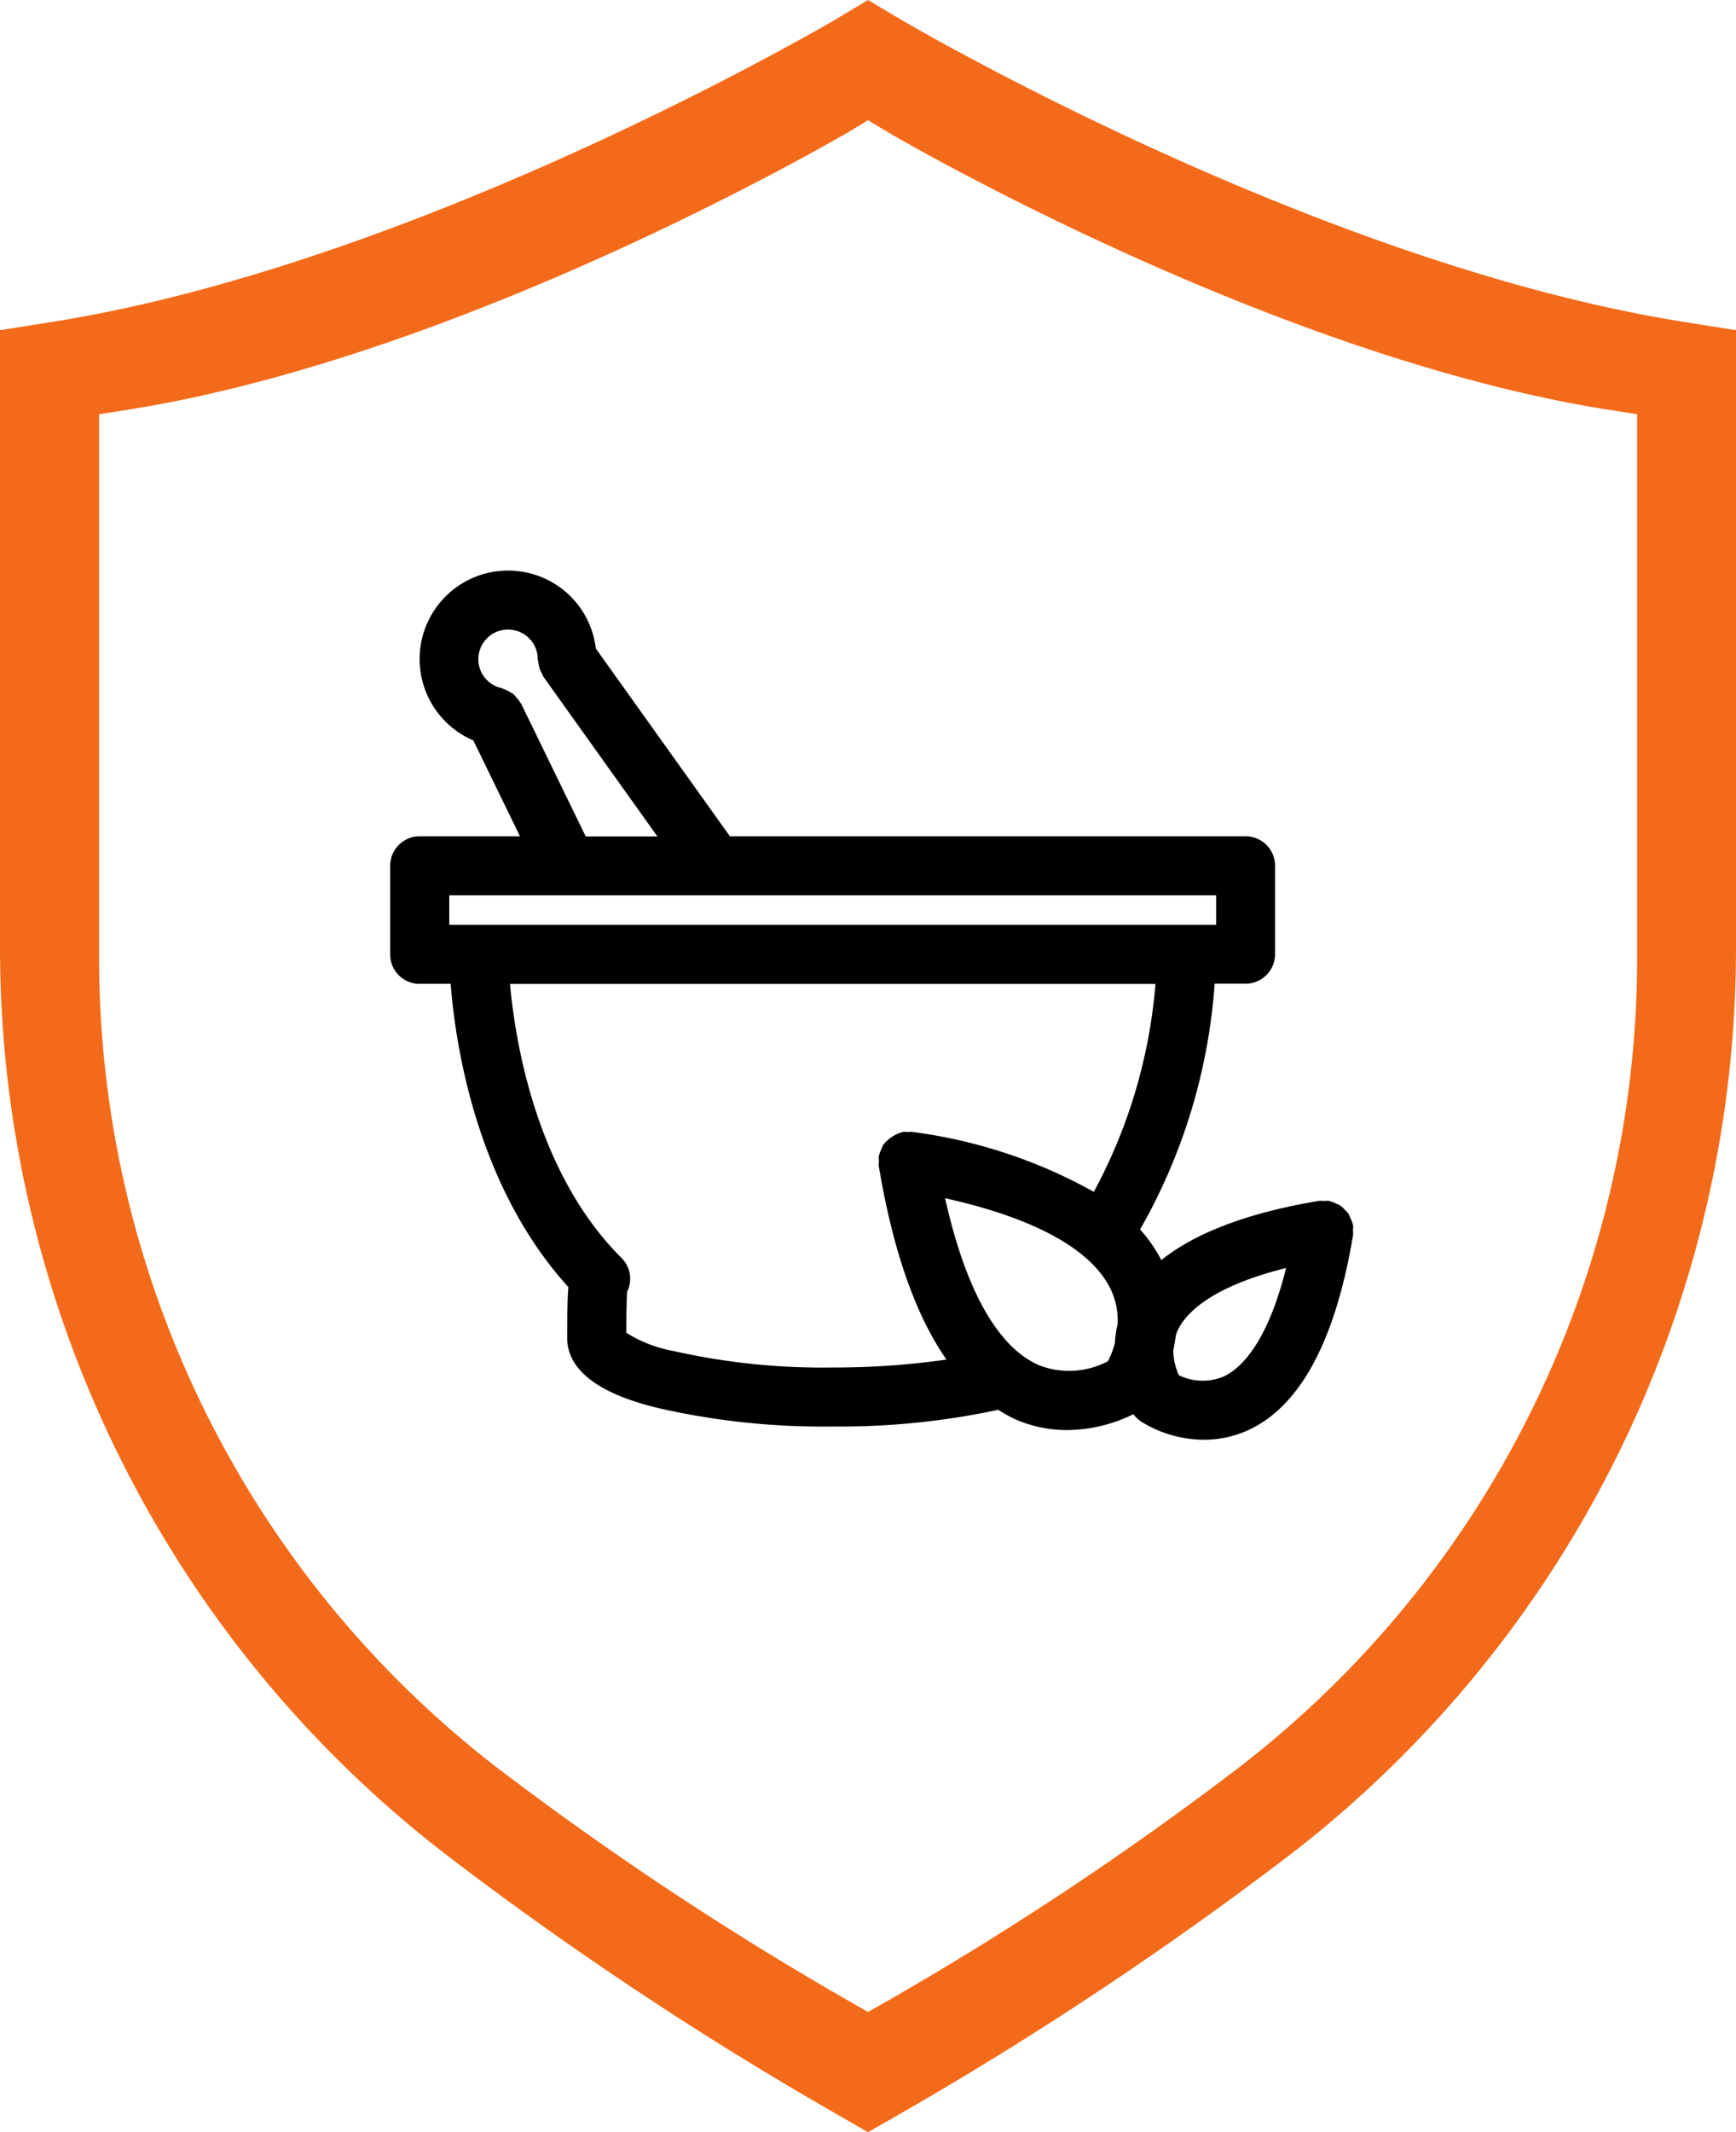
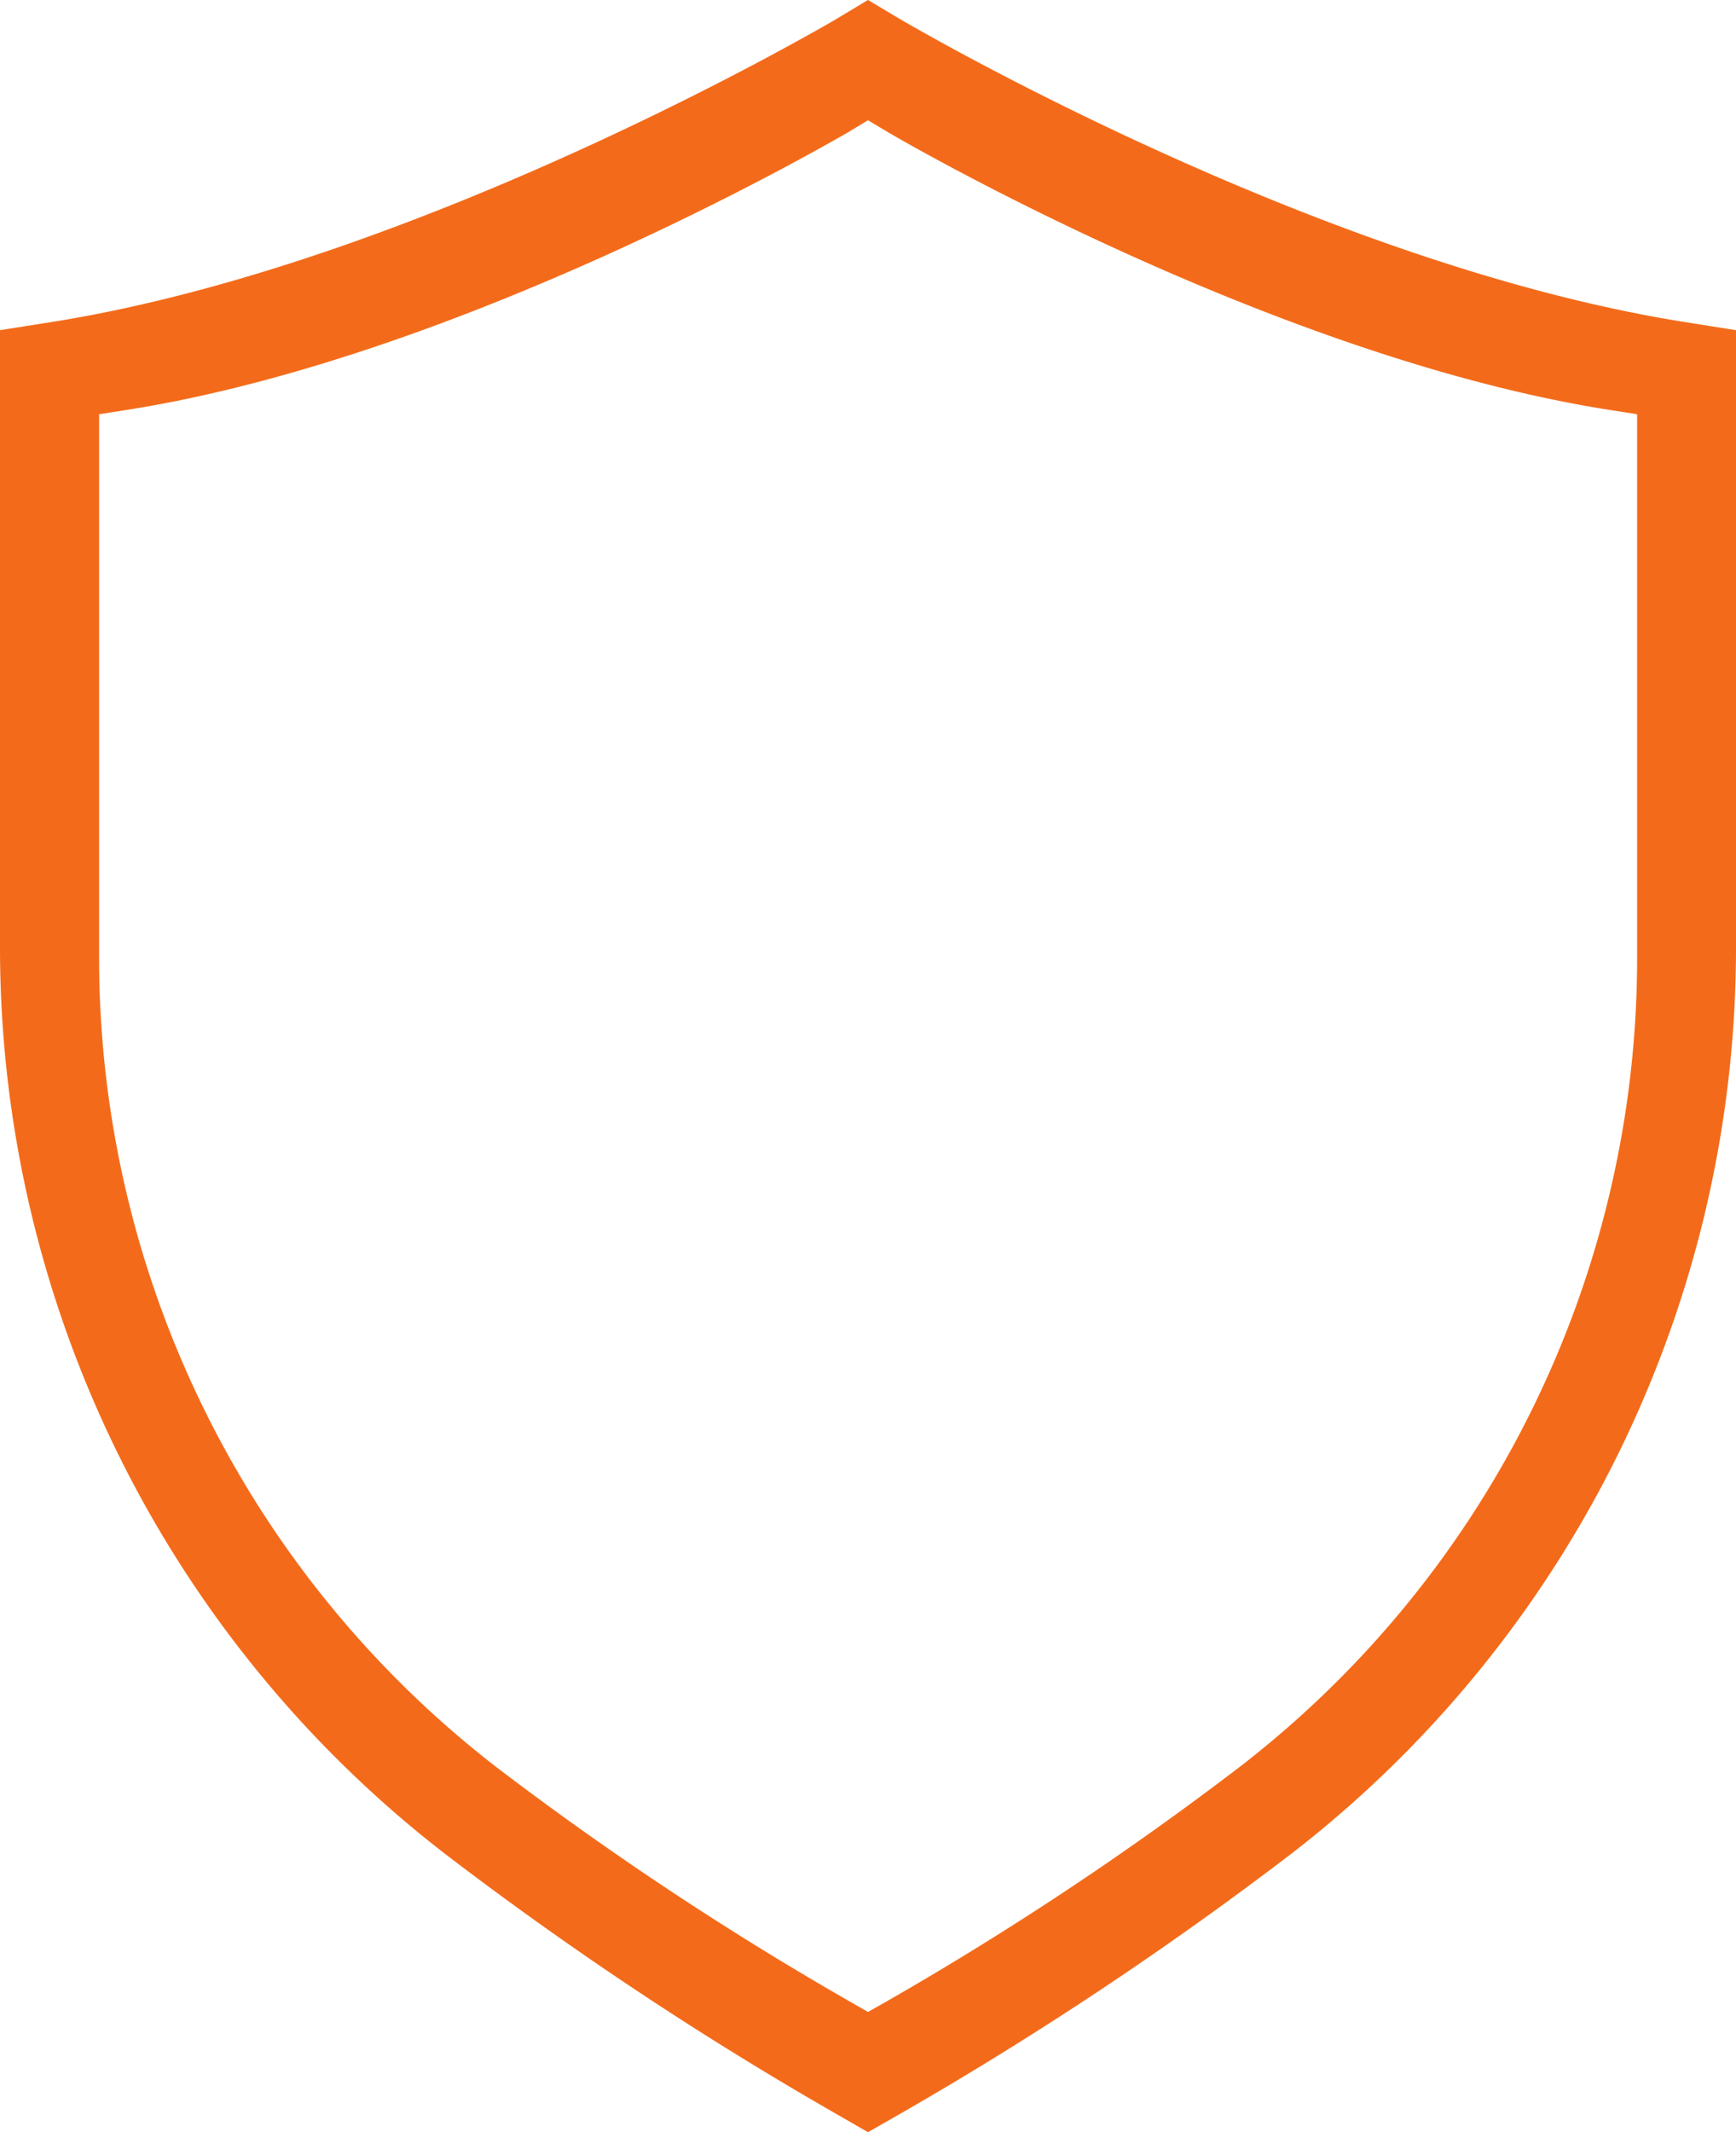
<svg xmlns="http://www.w3.org/2000/svg" width="87.622" height="107.575" viewBox="0 0 87.622 107.575">
  <g id="icon2" transform="translate(-916 -809.425)">
    <path id="Path_349" data-name="Path 349" d="M274.82,354.676a51.533,51.533,0,0,1-20.03,40.766,161.75,161.75,0,0,1-17.757,11.8l-1.033.587-1.022-.587a163.176,163.176,0,0,1-17.779-11.8,51.6,51.6,0,0,1-20.008-40.766V327.22l1.729-.272c17.083-2.795,35.84-13.832,36.036-13.93l1.044-.631,1.055.631c.174.1,18.953,11.135,36.036,13.93l1.729.272Zm2.12-32.154c-18.551-3.023-38.983-15.05-39.189-15.159L236,306.32l-1.74,1.043c-.207.109-20.66,12.136-39.189,15.159l-2.882.457v31.154a57.788,57.788,0,0,0,22.455,45.713,178.768,178.768,0,0,0,19.638,13.06l1.718.989,1.729-.989a180.892,180.892,0,0,0,19.638-13.06,57.735,57.735,0,0,0,22.444-45.713V322.979Z" transform="translate(723.811 503.105)" fill="#f36b1a" />
-     <path id="Path_386" data-name="Path 386" d="M208.623,121.856h1.561c.235,3.063,1.3,10.193,5.94,15.3-.052.651-.058,1.477-.058,2.568,0,2.394,3.484,3.259,4.621,3.542a37.279,37.279,0,0,0,8.778.924,38.078,38.078,0,0,0,8.358-.843,7.207,7.207,0,0,0,.857.479,6.551,6.551,0,0,0,2.625.544,7.718,7.718,0,0,0,3.338-.8,1.449,1.449,0,0,0,.332.324c.017.012.025.031.042.042s.07.037.1.057a.574.574,0,0,0,.06.033,6,6,0,0,0,3.027.831,5.329,5.329,0,0,0,2.128-.436c2.684-1.162,4.5-4.493,5.4-9.9a1.518,1.518,0,0,0-.007-.246,1.319,1.319,0,0,0,.007-.246c0-.018-.015-.031-.018-.048a1.458,1.458,0,0,0-.112-.293,1.357,1.357,0,0,0-.112-.244,1.437,1.437,0,0,0-.174-.186,1.418,1.418,0,0,0-.229-.217,1.557,1.557,0,0,0-.2-.092,1.453,1.453,0,0,0-.335-.128c-.017,0-.029-.013-.043-.017a1.42,1.42,0,0,0-.238.007,1.384,1.384,0,0,0-.252-.007l-.1.019h-.012c-3.524.6-6.14,1.6-7.853,2.97a7.436,7.436,0,0,0-1.073-1.544,29.106,29.106,0,0,0,3.764-12.4h1.561a1.49,1.49,0,0,0,1.489-1.489V115.9a1.49,1.49,0,0,0-1.489-1.489h-26.03l-6.767-9.474a4.441,4.441,0,0,0-3.4-3.811,4.464,4.464,0,0,0-2.782,8.449l2.355,4.836h-5.063a1.49,1.49,0,0,0-1.489,1.489v4.466a1.485,1.485,0,0,0,1.486,1.492Zm31.242,19.235c-1.49-.646-3.445-2.667-4.724-8.418,5.723,1.273,7.749,3.214,8.405,4.7a3.621,3.621,0,0,1,.3,1.663,5.237,5.237,0,0,0-.138.948,4.661,4.661,0,0,1-.347.91,4.19,4.19,0,0,1-3.493.2Zm12.486-4.9c-.975,3.917-2.365,5.124-3.18,5.489a2.741,2.741,0,0,1-2.232-.079,3.052,3.052,0,0,1-.281-1.268,6.84,6.84,0,0,0,.12-.7,1.949,1.949,0,0,1,.073-.232c.358-.823,1.557-2.227,5.5-3.208Zm-9.708-3.842a25.516,25.516,0,0,0-9.04-3.006h0l-.1-.019a1.342,1.342,0,0,0-.232.009,1.453,1.453,0,0,0-.258-.009c-.019,0-.033.017-.052.019a1.873,1.873,0,0,0-.93.621,1.445,1.445,0,0,0-.109.237,1.4,1.4,0,0,0-.113.3c0,.018-.015.031-.018.048a1.38,1.38,0,0,0,.009.246,1.437,1.437,0,0,0-.009.246c.713,4.28,1.861,7.538,3.418,9.772a40.087,40.087,0,0,1-5.739.4,34.246,34.246,0,0,1-8.053-.835,6.721,6.721,0,0,1-2.369-.917c0-.959.021-1.662.039-2.066a1.474,1.474,0,0,0-.271-1.7c-4.3-4.273-5.371-10.893-5.637-13.832h32.579a26.61,26.61,0,0,1-3.113,10.492Zm-28.9-24.622c-.011-.023-.031-.036-.043-.058a1.359,1.359,0,0,0-.167-.219,1.411,1.411,0,0,0-.21-.229,1.431,1.431,0,0,0-.175-.1,1.458,1.458,0,0,0-.346-.161c-.017,0-.029-.018-.046-.023a1.494,1.494,0,1,1,.677-2.91,1.486,1.486,0,0,1,1.146,1.454,1.337,1.337,0,0,0,.031.154,1.475,1.475,0,0,0,.06.3,1.359,1.359,0,0,0,.122.272c.027.046.033.1.064.144l5.763,8.068H217Zm-3.63,9.664H248.82v1.489H210.113Z" transform="translate(728.563 737.206)" />
  </g>
</svg>